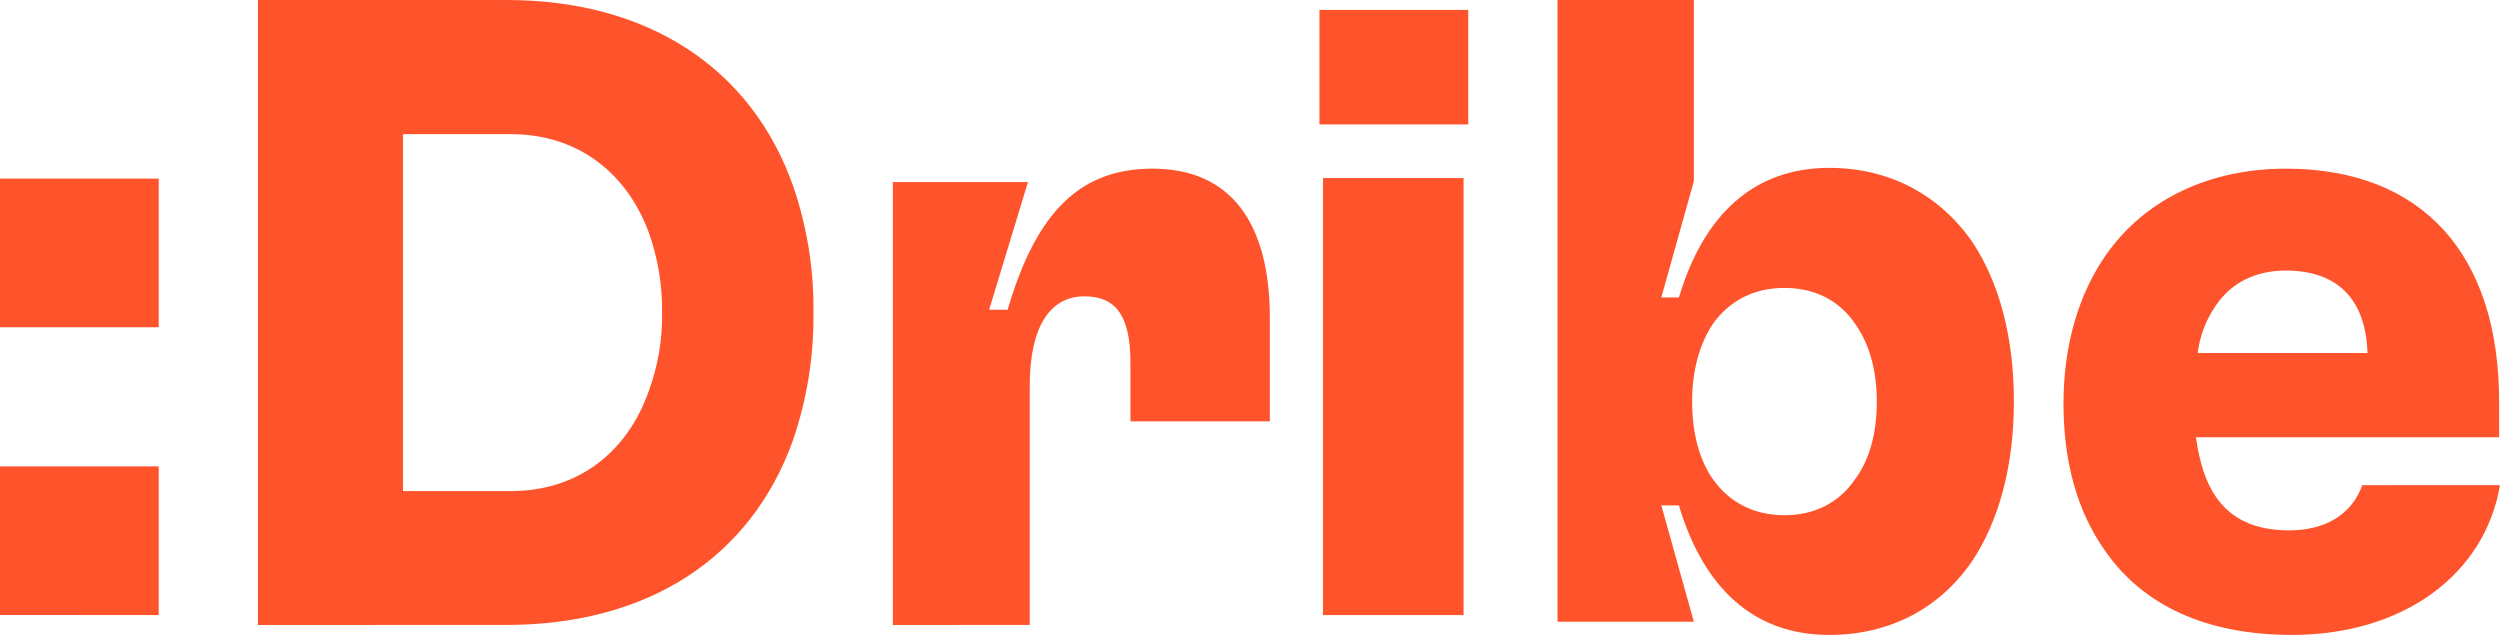
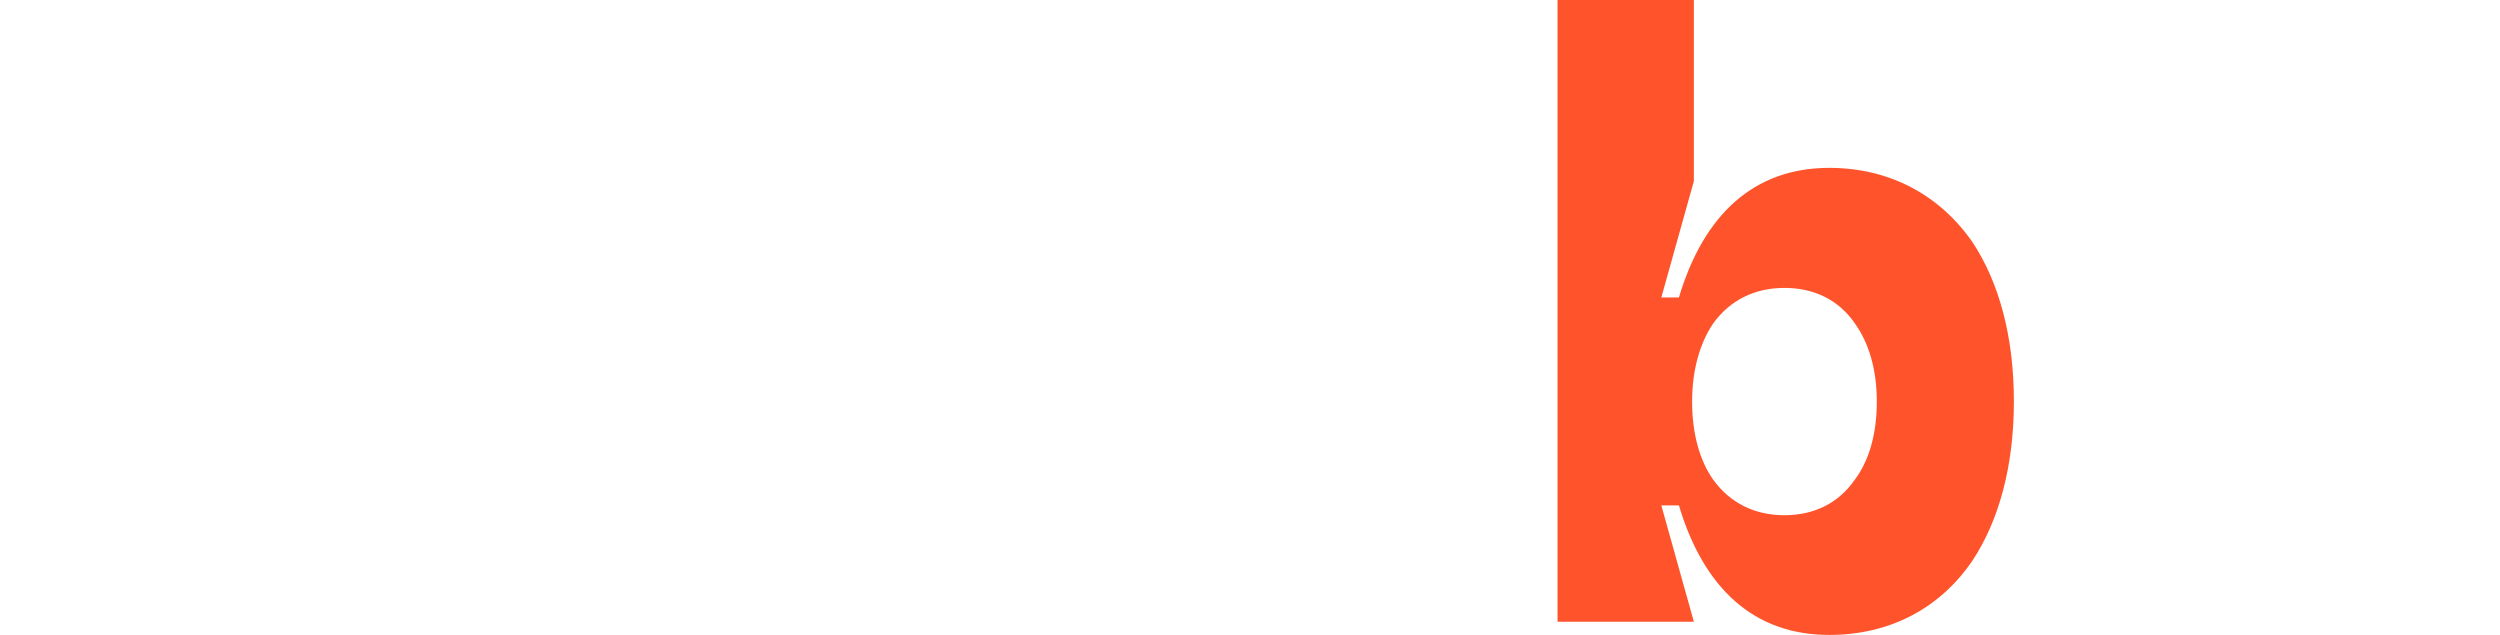
<svg xmlns="http://www.w3.org/2000/svg" width="252" height="64" viewBox="0 0 252 64" version="1.1">
  <g stroke="none" stroke-width="1" fill="none" fill-rule="evenodd">
    <g transform="translate(-64, -127)" fill="#FF542B" fill-rule="nonzero">
      <g transform="translate(64, 63)" fill="#FF542B">
        <g transform="translate(0, 64)" fill="#FF542B">
-           <path d="M0,32.988 L0,18 L16,18 L16,32.988 L0,32.988 Z M0,61.99 L0,47.012 L16,47.012 L16,62 L0,61.99 Z" fill="#FF542B" />
-           <path d="M26,63 L26,0 L51.046,0 C65.313,0 75.717,6.84 79.937,18.718 C81.352,22.826 82.049,27.148 81.997,31.495 C82.048,35.871 81.351,40.223 79.937,44.363 C75.731,56.153 65.4,62.993 51.046,62.993 L26,63 Z M40.624,49.502 L51.488,49.502 C58.307,49.502 63.242,45.544 65.393,39.425 C66.327,36.891 66.783,34.206 66.739,31.505 C66.773,28.752 66.317,26.014 65.393,23.421 C63.15,17.392 58.216,13.522 51.488,13.522 L40.624,13.522 L40.624,49.502 Z" fill="#FF542B" />
-           <path d="M90,63 L90,18.35 L103.621,18.35 L99.705,31.218 L101.572,31.218 C104.511,21.138 109.052,17 116.177,17 C124.008,17 128,22.4 128,32.03 L128,42.468 L113.948,42.468 L113.948,36.551 C113.948,31.78 112.436,29.871 109.32,29.871 C105.843,29.871 103.798,32.933 103.798,38.871 L103.798,62.993 L90,63 Z" fill="#FF542B" />
-           <path d="M133,12.543 L133,1 L148,1 L148,12.543 L133,12.543 Z M133.357,62 L133.357,17.95 L147.529,17.95 L147.529,62 L133.357,62 Z" fill="#FF542B" />
          <path d="M169.235,50.944 L167.462,50.944 L170.741,62.668 L157,62.668 L157,0 L170.741,0 L170.741,18.262 L167.462,29.986 L169.235,29.986 C171.715,21.661 176.771,16.92 184.393,16.92 C190.509,16.92 195.565,19.692 198.844,24.437 C201.504,28.465 203,33.927 203,40.458 C203,46.989 201.494,52.455 198.844,56.482 C195.565,61.315 190.509,64 184.393,64 C176.771,64.01 171.715,59.266 169.235,50.944 Z M186.966,48.346 C188.382,46.469 189.182,43.801 189.182,40.469 C189.182,37.248 188.382,34.563 186.966,32.594 C185.369,30.266 182.9,29.021 179.874,29.021 C176.847,29.021 174.374,30.273 172.691,32.601 C171.361,34.57 170.565,37.255 170.565,40.476 C170.565,43.79 171.361,46.475 172.691,48.353 C174.374,50.682 176.847,51.934 179.874,51.934 C182.9,51.934 185.369,50.675 186.966,48.346 Z" fill="#FF542B" />
-           <path d="M252,48.899 C250.474,57.923 242.23,64 231.027,64 C222.426,64 215.975,61.05 212.124,55.423 C209.435,51.583 208,46.665 208,40.678 C208,34.601 209.614,29.508 212.302,25.668 C216.244,20.037 222.804,17 230.404,17 C244.204,17 251.912,25.668 251.912,40.5 L251.912,44.078 L221.352,44.078 C221.702,46.581 222.339,48.637 223.413,50.156 C224.936,52.302 227.264,53.461 230.765,53.461 C234.266,53.461 237.038,51.943 238.116,48.906 L252,48.899 Z M223.322,30.848 C222.353,32.26 221.739,33.883 221.53,35.581 L238.645,35.581 C238.466,30.132 235.599,27.273 230.401,27.273 C227.443,27.273 224.936,28.432 223.322,30.848 Z" fill="#FF542B" />
        </g>
      </g>
    </g>
  </g>
</svg>